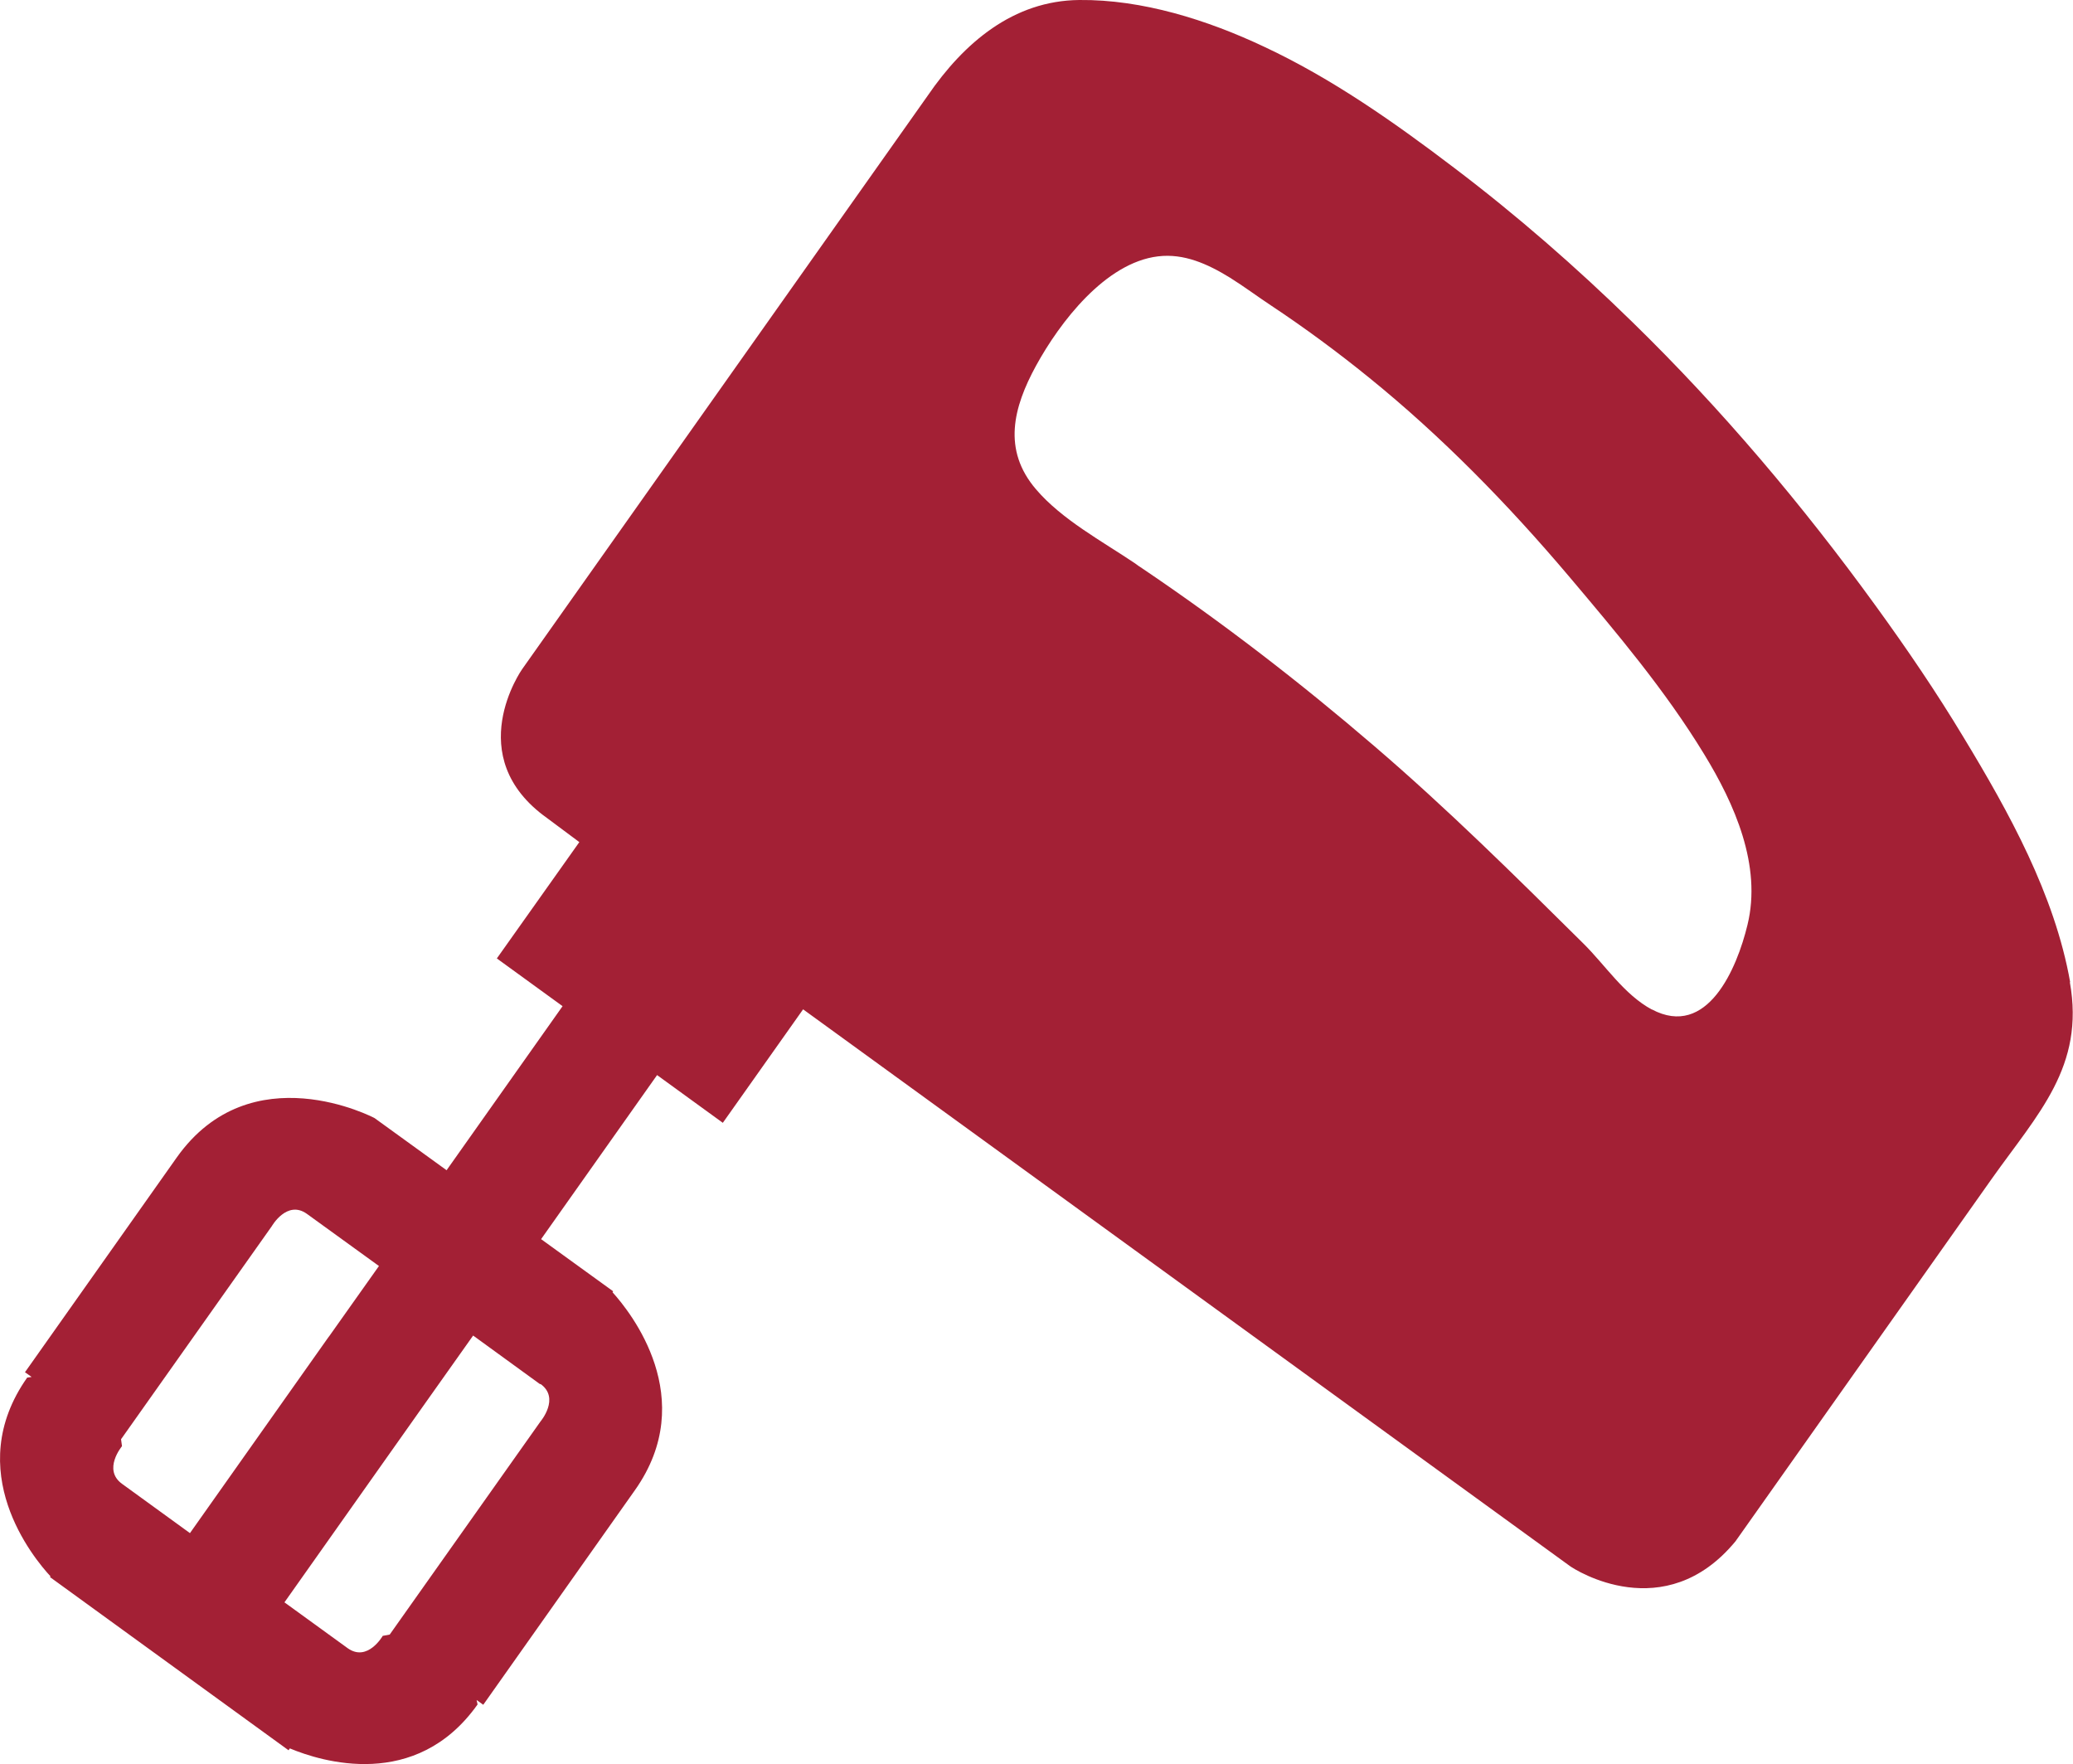
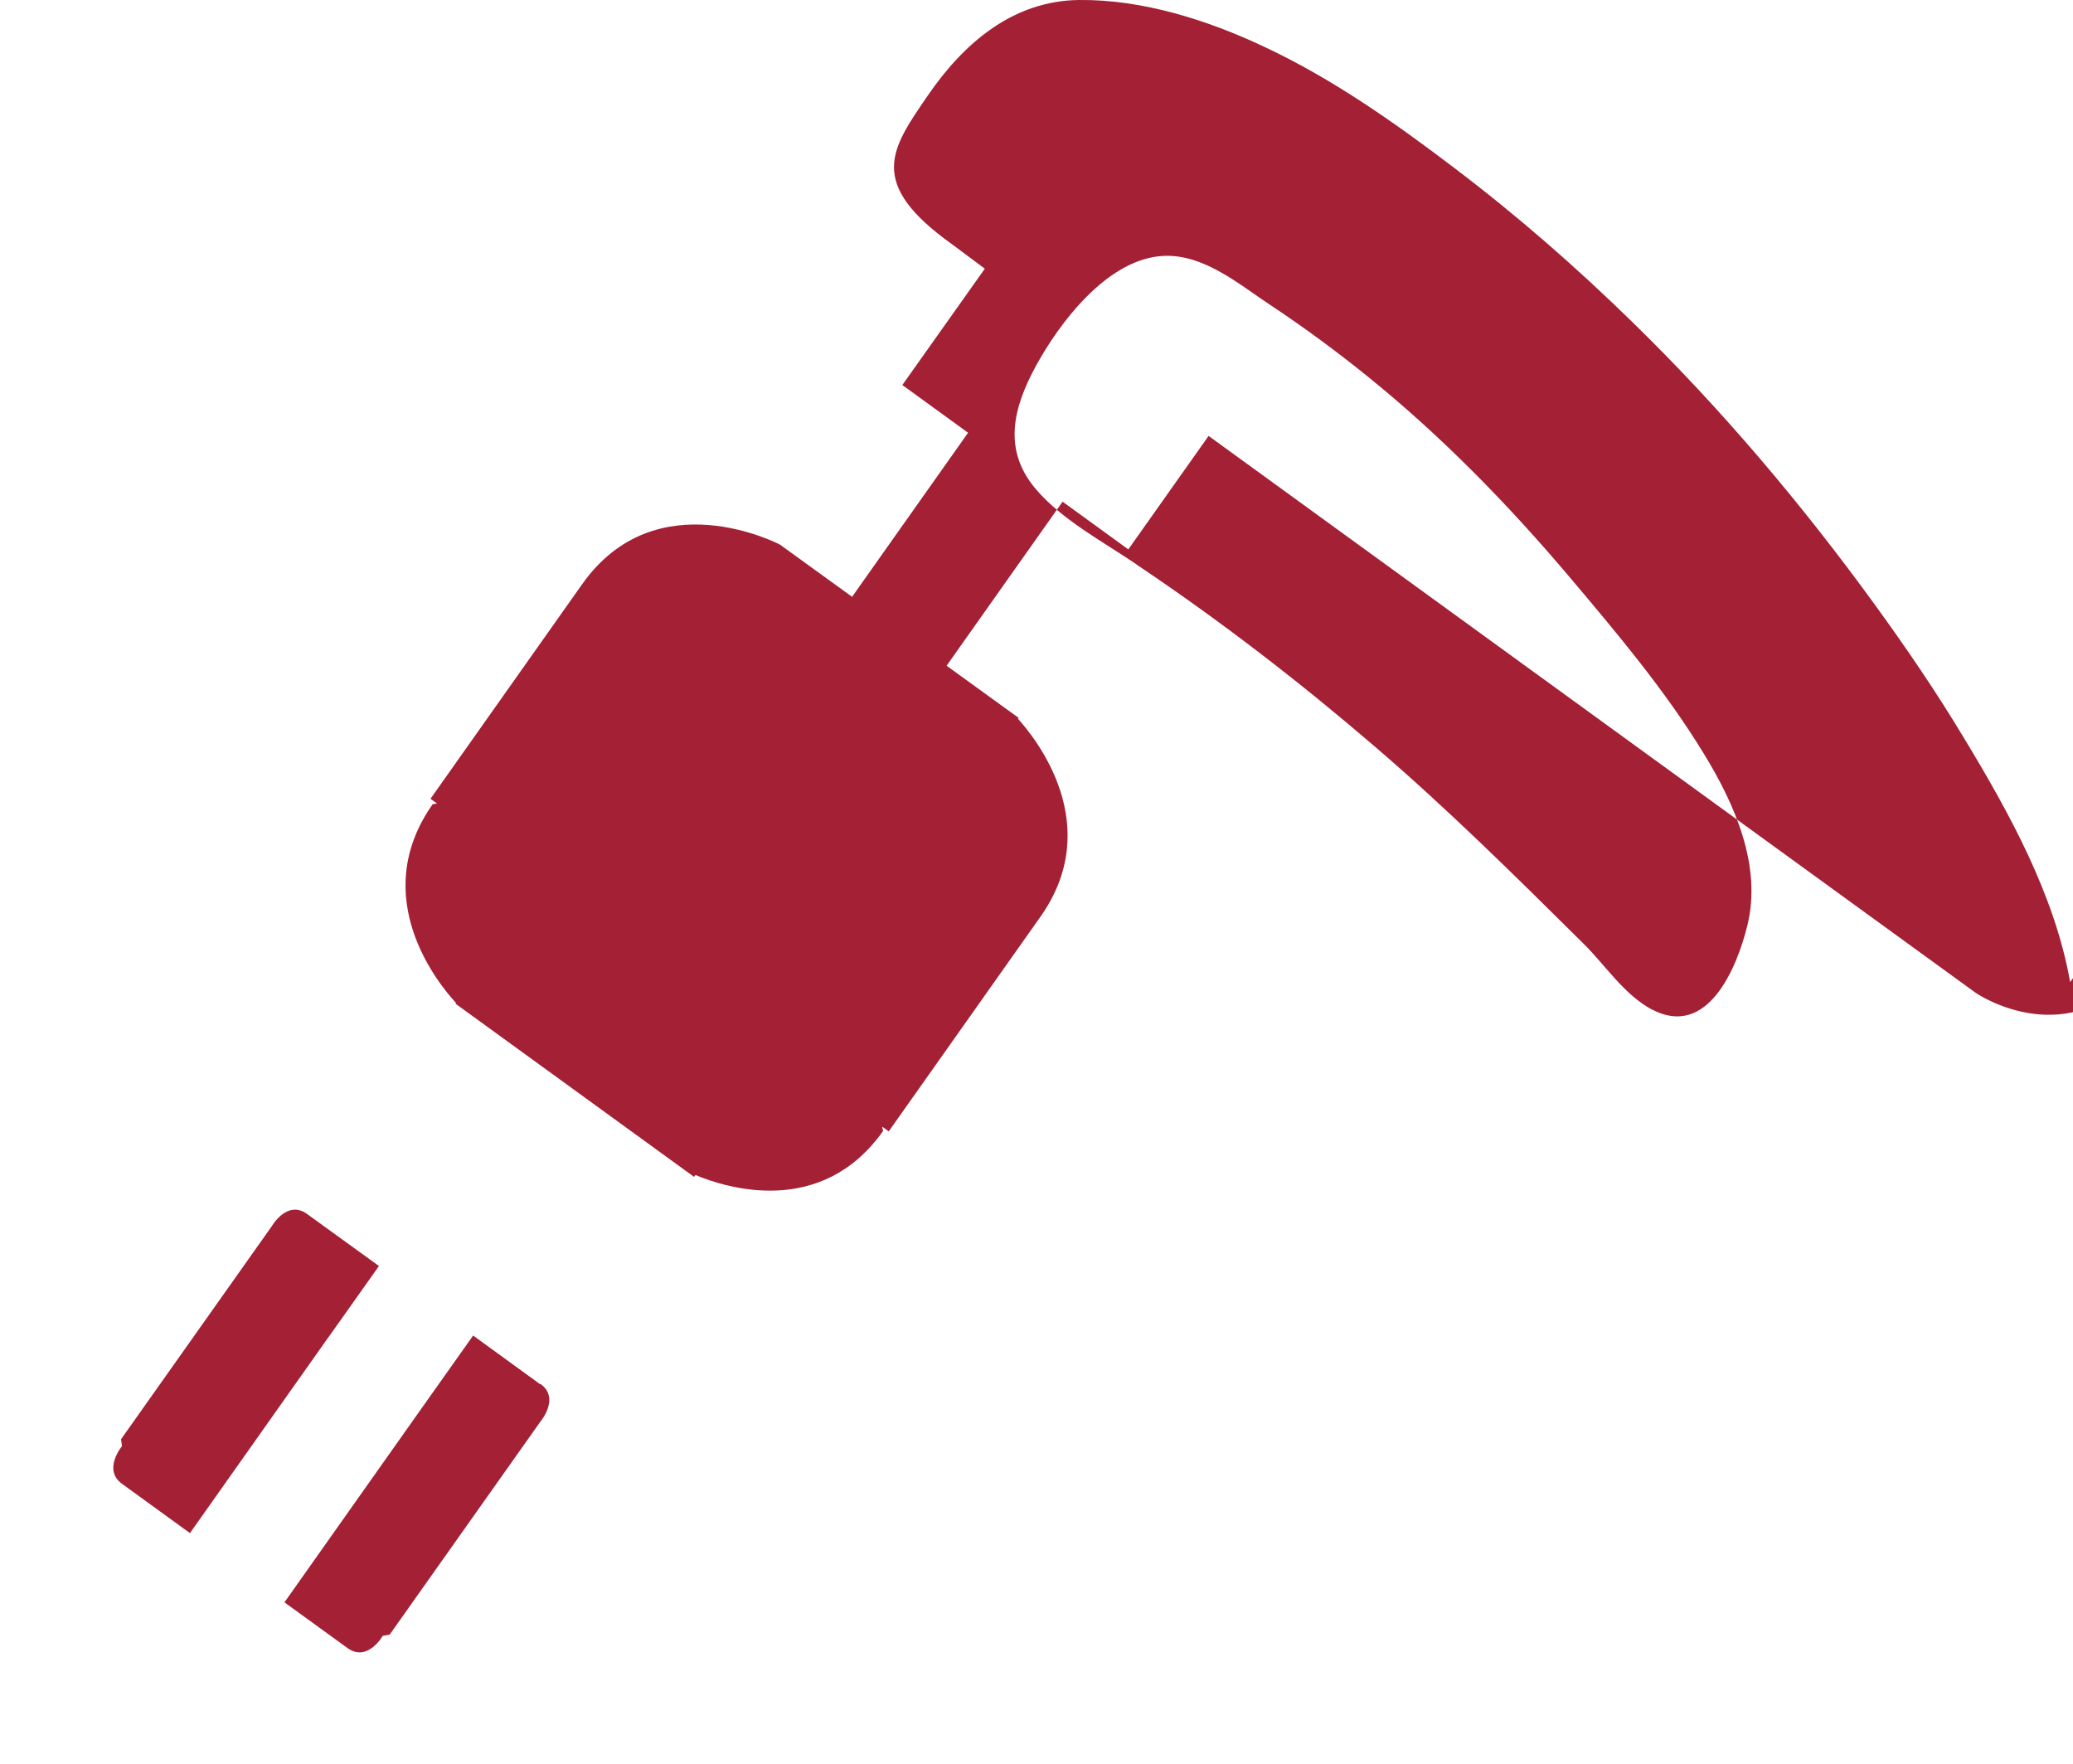
<svg xmlns="http://www.w3.org/2000/svg" id="Capa_2" data-name="Capa 2" viewBox="0 0 65.59 55.81">
  <defs>
    <style>
      .cls-1 {
        fill: #a32035;
      }
    </style>
  </defs>
  <g id="Capa_1-2" data-name="Capa 1">
-     <path class="cls-1" d="M65.5,31.07c-.49-2.77-1.94-5.38-3.37-7.74-.86-1.43-1.8-2.81-2.78-4.16-2.32-3.2-4.88-6.23-7.7-8.98-1.78-1.74-3.66-3.38-5.64-4.88-1.88-1.43-3.87-2.83-6.01-3.83C38.2.63,36.14-.02,34.15,0c-2.09.02-3.65,1.35-4.8,3.03l-12.83,18.14s-1.95,2.76.79,4.71l1.02.76h0l-2.61,3.68,2.08,1.51-3.67,5.19-2.28-1.65s-3.91-2.07-6.26,1.25l-4.8,6.79.21.15-.14.02c-2.08,2.95.2,5.71.74,6.29l-.02.02,7.55,5.48.04-.06c.98.41,3.99,1.36,5.94-1.39l-.03-.14.21.15,4.8-6.79c2.05-2.9-.14-5.63-.71-6.26l.02-.03-2.28-1.65,3.67-5.19,2.08,1.51,2.54-3.59c1.54,1.12,24.11,17.5,24.26,17.61.16.12,3,1.93,5.24-.78,2.7-3.82,5.41-7.65,8.11-11.47,1.46-2.06,2.95-3.55,2.47-6.22ZM10.4,42.29l-1.4,1.98-2.99,4.23-2.15-1.56c-.62-.45,0-1.19,0-1.19l-.03-.22,4.77-6.74s.48-.84,1.11-.39l2.28,1.65-1.58,2.23ZM17.1,43.78c.63.45,0,1.19,0,1.19l-4.77,6.74-.22.04s-.48.84-1.11.39l-2-1.45,2.99-4.23,1.4-1.98,1.58-2.23,2.12,1.54ZM52.27,31.94c-.89-.48-1.47-1.4-2.18-2.1-2.16-2.14-4.3-4.26-6.61-6.24-2.34-2.01-4.79-3.9-7.34-5.62-.08-.05-.15-.1-.23-.16-1.04-.7-2.31-1.38-3.13-2.34-1.07-1.25-.72-2.59,0-3.91.75-1.37,2.19-3.26,3.86-3.46.82-.1,1.57.24,2.27.67.45.28.89.61,1.3.88,1.07.71,2.1,1.47,3.1,2.28,2.31,1.87,4.4,4.01,6.33,6.29,1.52,1.8,3.05,3.61,4.28,5.63.96,1.57,1.83,3.52,1.37,5.4-.33,1.37-1.27,3.61-3.03,2.67Z" />
+     <path class="cls-1" d="M65.5,31.07c-.49-2.77-1.94-5.38-3.37-7.74-.86-1.43-1.8-2.81-2.78-4.16-2.32-3.2-4.88-6.23-7.7-8.98-1.78-1.74-3.66-3.38-5.64-4.88-1.88-1.43-3.87-2.83-6.01-3.83C38.2.63,36.14-.02,34.15,0c-2.09.02-3.65,1.35-4.8,3.03s-1.95,2.76.79,4.71l1.02.76h0l-2.61,3.68,2.08,1.51-3.67,5.19-2.28-1.65s-3.91-2.07-6.26,1.25l-4.8,6.79.21.15-.14.02c-2.08,2.95.2,5.71.74,6.29l-.02.02,7.55,5.48.04-.06c.98.41,3.99,1.36,5.94-1.39l-.03-.14.21.15,4.8-6.79c2.05-2.9-.14-5.63-.71-6.26l.02-.03-2.28-1.65,3.67-5.19,2.08,1.51,2.54-3.59c1.54,1.12,24.11,17.5,24.26,17.61.16.12,3,1.93,5.24-.78,2.7-3.82,5.41-7.65,8.11-11.47,1.46-2.06,2.95-3.55,2.47-6.22ZM10.4,42.29l-1.4,1.98-2.99,4.23-2.15-1.56c-.62-.45,0-1.19,0-1.19l-.03-.22,4.77-6.74s.48-.84,1.11-.39l2.28,1.65-1.58,2.23ZM17.1,43.78c.63.45,0,1.19,0,1.19l-4.77,6.74-.22.04s-.48.84-1.11.39l-2-1.45,2.99-4.23,1.4-1.98,1.58-2.23,2.12,1.54ZM52.27,31.94c-.89-.48-1.47-1.4-2.18-2.1-2.16-2.14-4.3-4.26-6.61-6.24-2.34-2.01-4.79-3.9-7.34-5.62-.08-.05-.15-.1-.23-.16-1.04-.7-2.31-1.38-3.13-2.34-1.07-1.25-.72-2.59,0-3.91.75-1.37,2.19-3.26,3.86-3.46.82-.1,1.57.24,2.27.67.45.28.89.61,1.3.88,1.07.71,2.1,1.47,3.1,2.28,2.31,1.87,4.4,4.01,6.33,6.29,1.52,1.8,3.05,3.61,4.28,5.63.96,1.57,1.83,3.52,1.37,5.4-.33,1.37-1.27,3.61-3.03,2.67Z" />
  </g>
</svg>